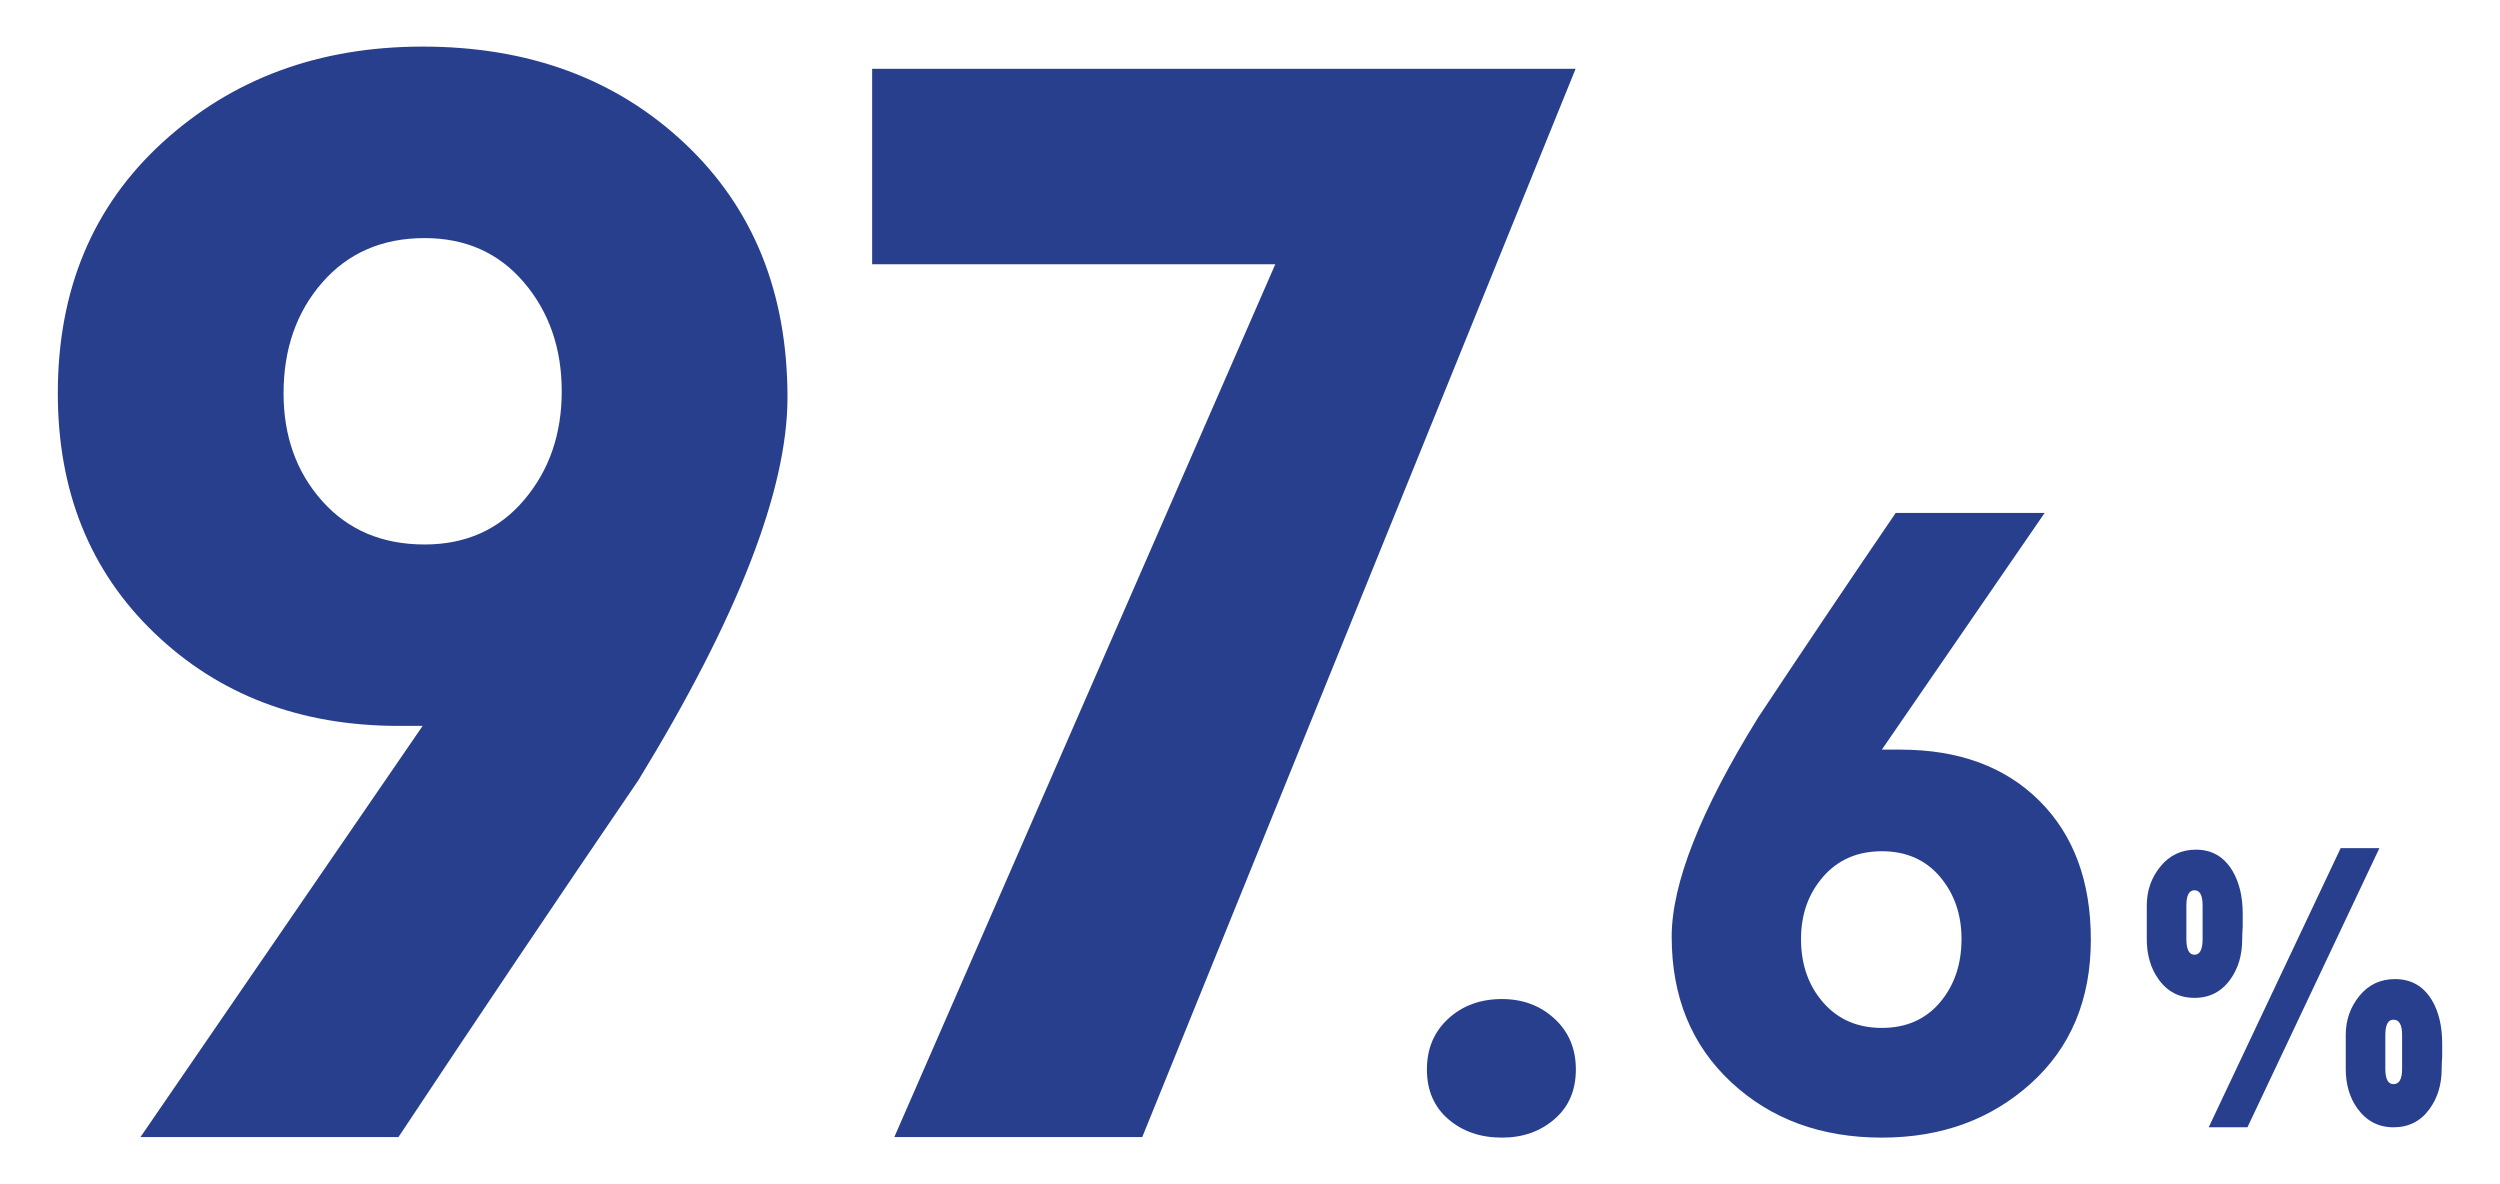
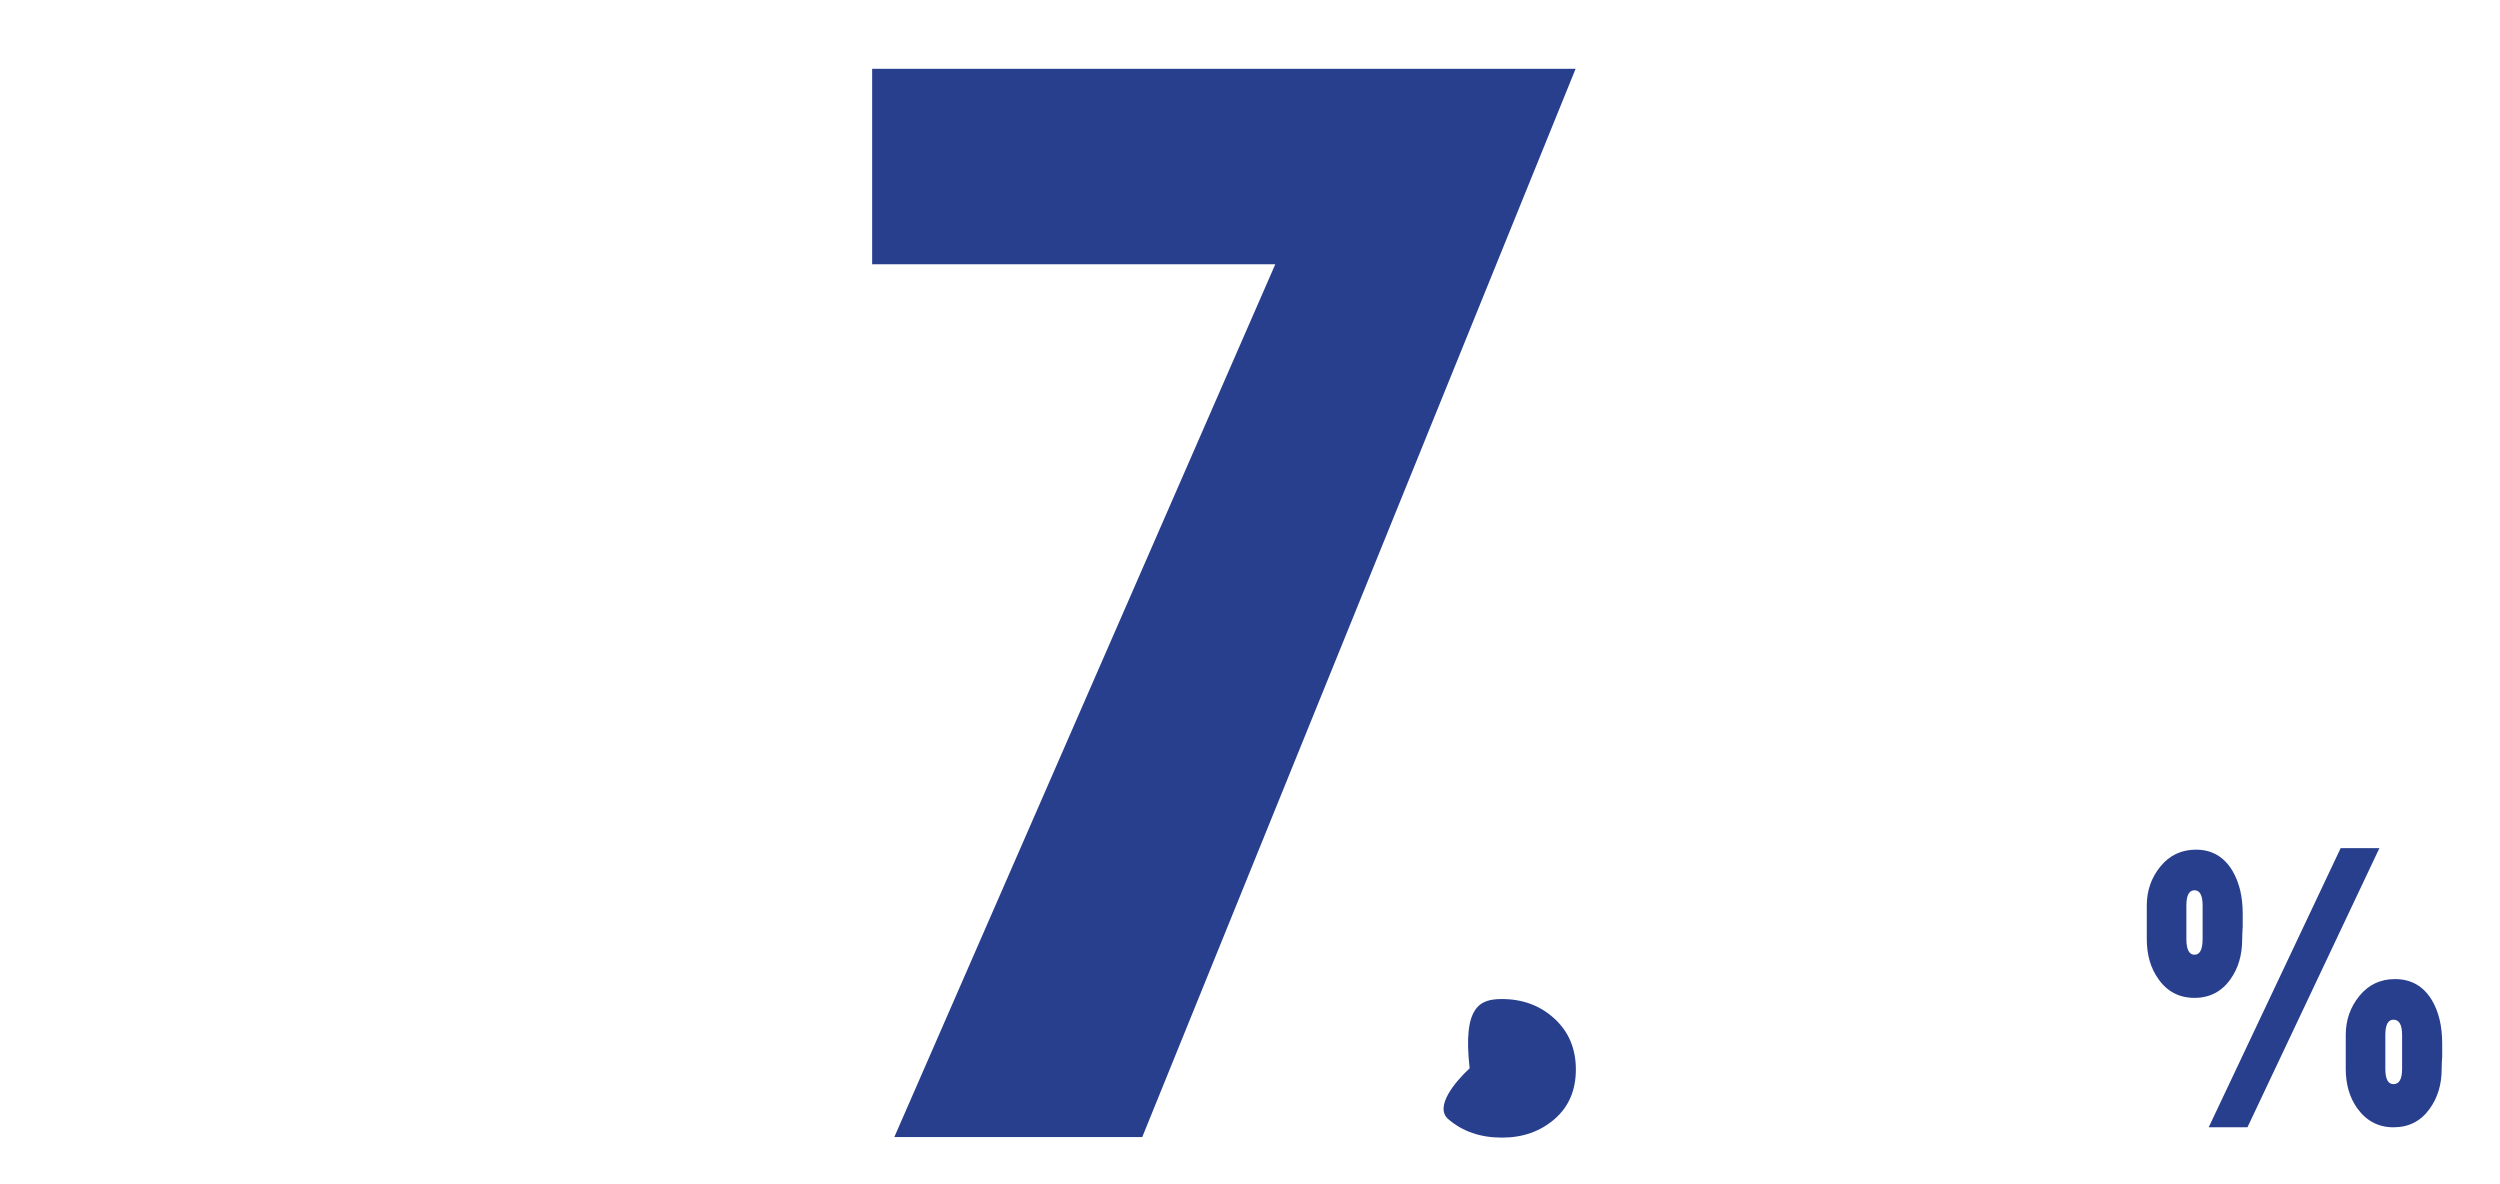
<svg xmlns="http://www.w3.org/2000/svg" version="1.1" id="レイヤー_1" x="0px" y="0px" viewBox="0 0 380 180" style="enable-background:new 0 0 380 180;" xml:space="preserve">
  <style type="text/css">
	.st0{fill:#283F8E;}
</style>
  <g>
-     <path class="st0" d="M60.565,172.837h-39.217l42.894-62.502c-1.226,0-2.451,0-3.677,0   c-14.912,0-27.268-4.696-37.072-14.094C13.689,86.848,8.787,74.694,8.787,59.781   c0-15.726,5.309-28.441,15.932-38.145C35.337,11.938,48.512,7.083,64.242,7.083   c16.133,0,29.413,4.902,39.83,14.707s15.625,22.672,15.625,38.604c0,14.094-7.559,33.501-22.672,58.213   C84.771,136.583,72.615,154.659,60.565,172.837z M64.544,36.19c-6.443,0-11.628,2.25-15.554,6.74   c-3.926,4.495-5.889,10.111-5.889,16.851c0,6.54,1.963,12.002,5.889,16.392   c3.926,4.395,9.11,6.587,15.554,6.587c6.242,0,11.274-2.246,15.099-6.741   c3.825-4.49,5.74-10.005,5.74-16.544c0-6.535-1.915-12.05-5.74-16.545   C75.818,38.44,70.786,36.19,64.544,36.19z" />
    <path class="st0" d="M173.621,172.837h-37.686L193.842,40.173h-61.276V10.453h106.928L173.621,172.837z" />
-     <path class="st0" d="M228.298,151.855c3.159,0,5.819,0.996,7.986,2.984   c2.164,1.991,3.247,4.563,3.247,7.723s-1.083,5.677-3.247,7.547   c-2.167,1.871-4.827,2.809-7.986,2.809c-3.276,0-5.997-0.938-8.161-2.809   c-2.166-1.87-3.247-4.388-3.247-7.547s1.081-5.731,3.247-7.723   C222.301,152.85,225.021,151.855,228.298,151.855z" />
-     <path class="st0" d="M286.04,172.917c-9.245,0-16.88-2.809-22.905-8.425   c-6.027-5.617-9.039-12.988-9.039-22.115c0-8.074,4.389-19.188,13.164-33.348   c6.902-10.413,13.865-20.768,20.886-31.066h22.642l-24.747,35.98c0.935,0,1.87,0,2.808,0   c8.891,0,15.941,2.597,21.149,7.788c5.205,5.191,7.811,12.22,7.811,21.086   c0,9.099-3.044,16.392-9.127,21.874C302.596,170.177,295.049,172.917,286.04,172.917z M286.04,129.389   c-3.691,0-6.664,1.289-8.913,3.861c-2.249,2.575-3.373,5.734-3.373,9.478   c0,3.861,1.124,7.081,3.373,9.653c2.249,2.575,5.222,3.861,8.913,3.861   c3.688,0,6.628-1.287,8.822-3.861c2.19-2.573,3.288-5.792,3.288-9.653   c0-3.744-1.098-6.903-3.288-9.478C292.668,130.678,289.729,129.389,286.04,129.389z" />
+     <path class="st0" d="M228.298,151.855c3.159,0,5.819,0.996,7.986,2.984   c2.164,1.991,3.247,4.563,3.247,7.723s-1.083,5.677-3.247,7.547   c-2.167,1.871-4.827,2.809-7.986,2.809c-3.276,0-5.997-0.938-8.161-2.809   s1.081-5.731,3.247-7.723   C222.301,152.85,225.021,151.855,228.298,151.855z" />
    <path class="st0" d="M326.31,142.726v-5.092c0-2.263,0.694-4.243,2.083-5.94   c1.389-1.698,3.189-2.546,5.401-2.546c2.417,0,4.269,1.08,5.555,3.241   c1.028,1.749,1.543,3.909,1.543,6.48c0,0.463,0,1.107,0,1.929c-0.052,0.875-0.077,1.518-0.077,1.929   c0,2.418-0.592,4.449-1.774,6.095c-1.338,1.903-3.163,2.854-5.478,2.854s-4.142-0.951-5.479-2.854   C326.9,147.175,326.31,145.144,326.31,142.726z M334.797,137.634c0-1.543-0.412-2.314-1.234-2.314   c-0.823,0-1.234,0.771-1.234,2.314v5.092c0,1.595,0.411,2.392,1.234,2.392   c0.822,0,1.234-0.797,1.234-2.392V137.634z M341.611,171.349h-5.889l20.06-42.434h5.889   L341.611,171.349z M356.554,162.477v-5.169c0-2.263,0.694-4.243,2.083-5.94s3.188-2.546,5.4-2.546   c2.47,0,4.347,1.08,5.633,3.24c1.028,1.749,1.543,3.935,1.543,6.558c0,0.412,0,1.055,0,1.929   c-0.052,0.823-0.077,1.466-0.077,1.929c0,2.367-0.617,4.398-1.852,6.095   c-1.338,1.852-3.163,2.777-5.479,2.777c-2.264,0-4.089-0.951-5.478-2.854   C357.145,166.849,356.554,164.844,356.554,162.477z M365.118,157.307c0-1.543-0.438-2.314-1.312-2.314   c-0.823,0-1.234,0.771-1.234,2.314v5.169c0,1.543,0.411,2.314,1.234,2.314   c0.874,0,1.312-0.771,1.312-2.314V157.307z" />
  </g>
</svg>